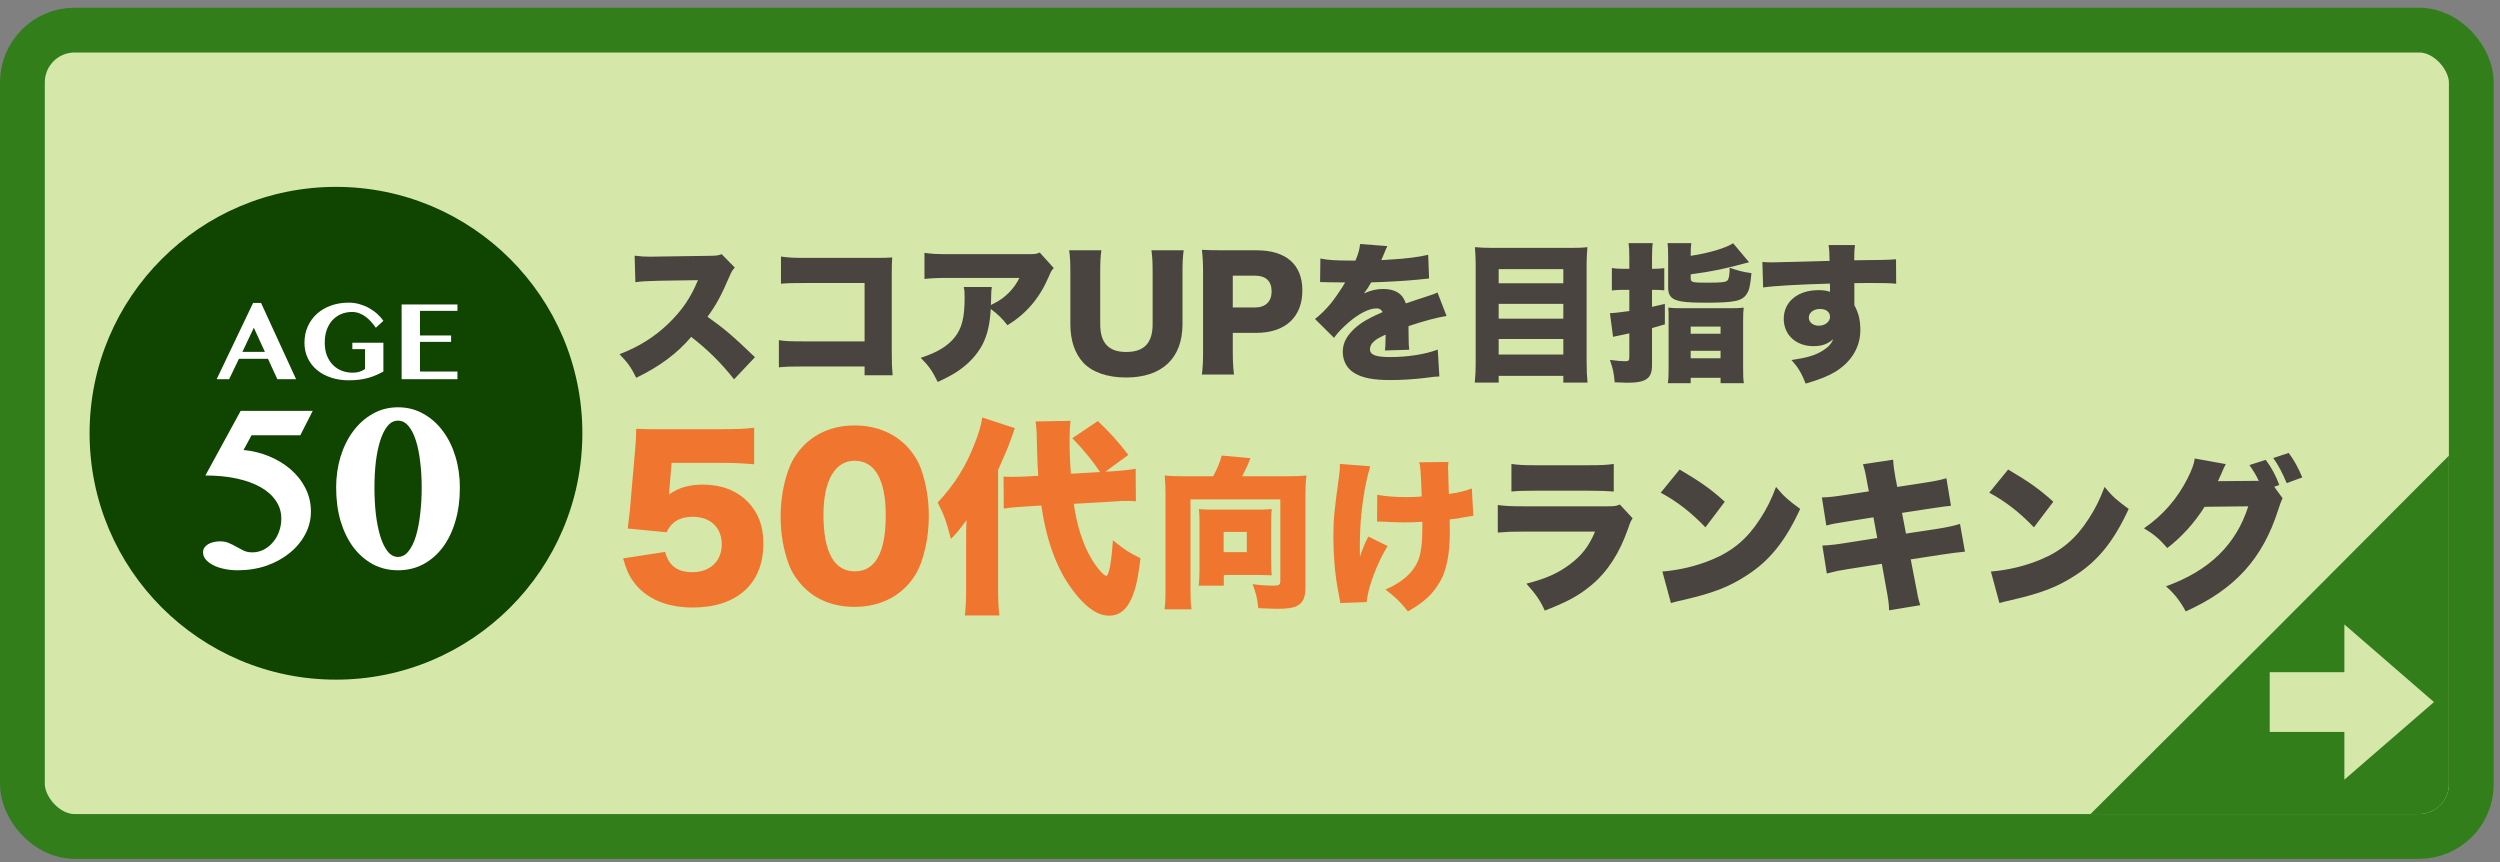
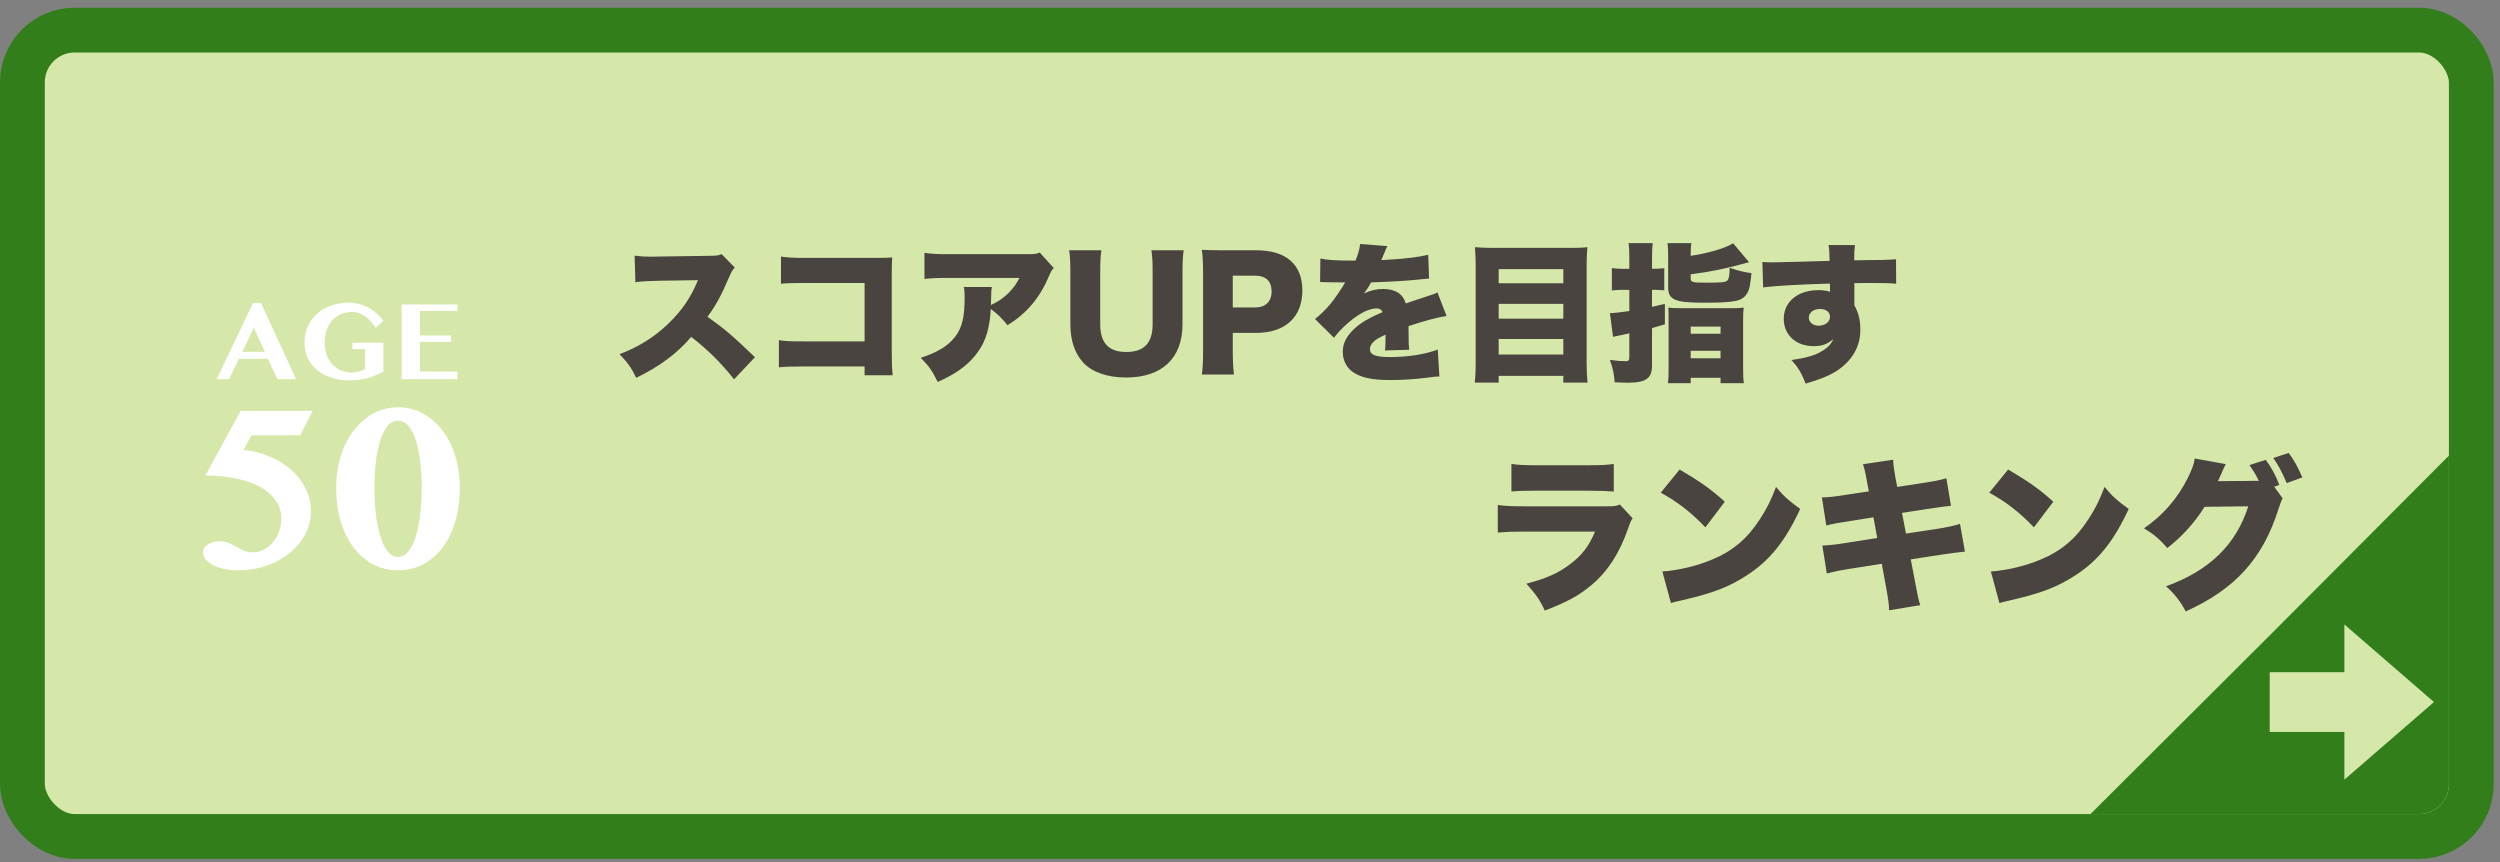
<svg xmlns="http://www.w3.org/2000/svg" width="200" height="69" viewBox="0 0 200 69" fill="none">
  <rect x="0" y="0" width="200" height="69" fill="#808080" stroke="none" />
  <rect x="1.792" y="2.408" width="195.912" height="64.508" rx="4.181" fill="#D5E8A9" />
  <rect x="1.792" y="2.408" width="195.912" height="64.508" rx="4.181" stroke="#317E1B" stroke-width="3.584" />
-   <circle cx="26.878" cy="34.661" r="19.711" fill="#104401" />
-   <path d="M20.883 24.234L23.687 30.335H22.188L21.439 28.704H19.115L18.331 30.335H17.334L20.248 24.234H20.883ZM19.393 28.149H21.192L20.306 26.218L19.393 28.149ZM28.188 27.421H30.671V29.723C30.48 29.826 30.288 29.92 30.097 30.005C29.906 30.09 29.702 30.163 29.485 30.225C29.267 30.287 29.029 30.335 28.77 30.371C28.515 30.406 28.227 30.424 27.906 30.424C27.392 30.424 26.917 30.352 26.482 30.208C26.05 30.064 25.675 29.861 25.358 29.599C25.044 29.338 24.798 29.022 24.622 28.651C24.445 28.281 24.357 27.871 24.357 27.421C24.357 26.945 24.445 26.51 24.622 26.116C24.798 25.723 25.044 25.384 25.358 25.102C25.672 24.82 26.046 24.601 26.478 24.445C26.913 24.29 27.387 24.212 27.902 24.212C28.205 24.212 28.496 24.253 28.775 24.335C29.057 24.418 29.317 24.526 29.555 24.662C29.793 24.797 30.008 24.952 30.199 25.129C30.39 25.302 30.547 25.482 30.671 25.667L30.067 26.218C29.94 26.038 29.808 25.872 29.67 25.72C29.532 25.567 29.385 25.434 29.229 25.323C29.073 25.208 28.906 25.119 28.726 25.054C28.55 24.989 28.36 24.957 28.158 24.957C27.849 24.957 27.561 25.013 27.294 25.124C27.029 25.236 26.798 25.398 26.601 25.609C26.407 25.818 26.255 26.075 26.143 26.381C26.034 26.686 25.98 27.033 25.98 27.421C25.98 27.809 26.038 28.152 26.156 28.448C26.274 28.745 26.434 28.995 26.637 29.198C26.839 29.401 27.076 29.555 27.346 29.661C27.62 29.764 27.912 29.815 28.224 29.815C28.409 29.815 28.584 29.792 28.748 29.745C28.913 29.695 29.064 29.62 29.202 29.52V27.933H28.188V27.421ZM36.596 24.357V24.869H33.598V26.839H36.089V27.351H33.598V29.723H36.596V30.335H32.13V24.357H36.596ZM24.025 34.821H20.123L19.484 36C20.189 36.066 20.865 36.231 21.512 36.496C22.159 36.761 22.732 37.106 23.231 37.532C23.731 37.958 24.128 38.458 24.422 39.031C24.723 39.604 24.873 40.236 24.873 40.927C24.873 41.573 24.719 42.183 24.411 42.756C24.109 43.322 23.694 43.818 23.165 44.244C22.643 44.67 22.026 45.008 21.314 45.258C20.601 45.501 19.837 45.622 19.021 45.622C18.61 45.622 18.231 45.582 17.886 45.501C17.548 45.427 17.258 45.324 17.015 45.192C16.773 45.06 16.581 44.909 16.442 44.74C16.31 44.564 16.244 44.38 16.244 44.189C16.244 44.042 16.28 43.914 16.354 43.803C16.435 43.693 16.537 43.601 16.662 43.528C16.795 43.454 16.942 43.399 17.103 43.363C17.265 43.326 17.434 43.307 17.61 43.307C17.882 43.307 18.121 43.355 18.327 43.451C18.54 43.539 18.738 43.638 18.922 43.748C19.113 43.858 19.308 43.961 19.506 44.057C19.704 44.145 19.928 44.189 20.178 44.189C20.502 44.189 20.803 44.119 21.082 43.98C21.369 43.833 21.615 43.638 21.82 43.396C22.034 43.153 22.199 42.87 22.317 42.547C22.441 42.216 22.504 41.864 22.504 41.489C22.504 40.96 22.361 40.486 22.074 40.067C21.787 39.641 21.38 39.277 20.851 38.976C20.322 38.675 19.682 38.443 18.933 38.282C18.183 38.12 17.349 38.039 16.431 38.039L19.253 32.87H25.017L24.025 34.821ZM31.841 45.622C31.106 45.622 30.433 45.46 29.824 45.137C29.221 44.806 28.699 44.351 28.259 43.77C27.825 43.182 27.487 42.484 27.244 41.676C27.009 40.868 26.892 39.979 26.892 39.009C26.892 38.135 27.009 37.308 27.244 36.529C27.487 35.75 27.825 35.071 28.259 34.49C28.699 33.902 29.221 33.439 29.824 33.101C30.433 32.756 31.106 32.583 31.841 32.583C32.583 32.583 33.259 32.756 33.869 33.101C34.478 33.439 35 33.902 35.434 34.49C35.867 35.071 36.202 35.75 36.437 36.529C36.672 37.308 36.789 38.135 36.789 39.009C36.789 39.979 36.672 40.868 36.437 41.676C36.202 42.484 35.867 43.182 35.434 43.77C35 44.351 34.478 44.806 33.869 45.137C33.259 45.46 32.583 45.622 31.841 45.622ZM31.841 44.553C32.164 44.553 32.443 44.402 32.678 44.101C32.921 43.8 33.119 43.396 33.273 42.889C33.428 42.374 33.542 41.783 33.615 41.114C33.696 40.446 33.736 39.744 33.736 39.009C33.736 38.282 33.696 37.594 33.615 36.948C33.542 36.301 33.428 35.736 33.273 35.251C33.119 34.758 32.921 34.369 32.678 34.082C32.443 33.796 32.164 33.652 31.841 33.652C31.517 33.652 31.238 33.796 31.003 34.082C30.768 34.369 30.573 34.758 30.419 35.251C30.265 35.736 30.147 36.301 30.066 36.948C29.993 37.594 29.956 38.282 29.956 39.009C29.956 39.744 29.993 40.446 30.066 41.114C30.147 41.783 30.265 42.374 30.419 42.889C30.573 43.396 30.768 43.8 31.003 44.101C31.238 44.402 31.517 44.553 31.841 44.553Z" fill="white" />
+   <path d="M20.883 24.234L23.687 30.335H22.188L21.439 28.704H19.115L18.331 30.335H17.334L20.248 24.234H20.883ZM19.393 28.149H21.192L20.306 26.218L19.393 28.149ZM28.188 27.421H30.671V29.723C30.48 29.826 30.288 29.92 30.097 30.005C29.906 30.09 29.702 30.163 29.485 30.225C29.267 30.287 29.029 30.335 28.77 30.371C28.515 30.406 28.227 30.424 27.906 30.424C27.392 30.424 26.917 30.352 26.482 30.208C26.05 30.064 25.675 29.861 25.358 29.599C25.044 29.338 24.798 29.022 24.622 28.651C24.445 28.281 24.357 27.871 24.357 27.421C24.357 26.945 24.445 26.51 24.622 26.116C24.798 25.723 25.044 25.384 25.358 25.102C25.672 24.82 26.046 24.601 26.478 24.445C26.913 24.29 27.387 24.212 27.902 24.212C28.205 24.212 28.496 24.253 28.775 24.335C29.057 24.418 29.317 24.526 29.555 24.662C29.793 24.797 30.008 24.952 30.199 25.129C30.39 25.302 30.547 25.482 30.671 25.667L30.067 26.218C29.94 26.038 29.808 25.872 29.67 25.72C29.532 25.567 29.385 25.434 29.229 25.323C29.073 25.208 28.906 25.119 28.726 25.054C28.55 24.989 28.36 24.957 28.158 24.957C27.849 24.957 27.561 25.013 27.294 25.124C27.029 25.236 26.798 25.398 26.601 25.609C26.407 25.818 26.255 26.075 26.143 26.381C26.034 26.686 25.98 27.033 25.98 27.421C25.98 27.809 26.038 28.152 26.156 28.448C26.274 28.745 26.434 28.995 26.637 29.198C26.839 29.401 27.076 29.555 27.346 29.661C27.62 29.764 27.912 29.815 28.224 29.815C28.913 29.695 29.064 29.62 29.202 29.52V27.933H28.188V27.421ZM36.596 24.357V24.869H33.598V26.839H36.089V27.351H33.598V29.723H36.596V30.335H32.13V24.357H36.596ZM24.025 34.821H20.123L19.484 36C20.189 36.066 20.865 36.231 21.512 36.496C22.159 36.761 22.732 37.106 23.231 37.532C23.731 37.958 24.128 38.458 24.422 39.031C24.723 39.604 24.873 40.236 24.873 40.927C24.873 41.573 24.719 42.183 24.411 42.756C24.109 43.322 23.694 43.818 23.165 44.244C22.643 44.67 22.026 45.008 21.314 45.258C20.601 45.501 19.837 45.622 19.021 45.622C18.61 45.622 18.231 45.582 17.886 45.501C17.548 45.427 17.258 45.324 17.015 45.192C16.773 45.06 16.581 44.909 16.442 44.74C16.31 44.564 16.244 44.38 16.244 44.189C16.244 44.042 16.28 43.914 16.354 43.803C16.435 43.693 16.537 43.601 16.662 43.528C16.795 43.454 16.942 43.399 17.103 43.363C17.265 43.326 17.434 43.307 17.61 43.307C17.882 43.307 18.121 43.355 18.327 43.451C18.54 43.539 18.738 43.638 18.922 43.748C19.113 43.858 19.308 43.961 19.506 44.057C19.704 44.145 19.928 44.189 20.178 44.189C20.502 44.189 20.803 44.119 21.082 43.98C21.369 43.833 21.615 43.638 21.82 43.396C22.034 43.153 22.199 42.87 22.317 42.547C22.441 42.216 22.504 41.864 22.504 41.489C22.504 40.96 22.361 40.486 22.074 40.067C21.787 39.641 21.38 39.277 20.851 38.976C20.322 38.675 19.682 38.443 18.933 38.282C18.183 38.12 17.349 38.039 16.431 38.039L19.253 32.87H25.017L24.025 34.821ZM31.841 45.622C31.106 45.622 30.433 45.46 29.824 45.137C29.221 44.806 28.699 44.351 28.259 43.77C27.825 43.182 27.487 42.484 27.244 41.676C27.009 40.868 26.892 39.979 26.892 39.009C26.892 38.135 27.009 37.308 27.244 36.529C27.487 35.75 27.825 35.071 28.259 34.49C28.699 33.902 29.221 33.439 29.824 33.101C30.433 32.756 31.106 32.583 31.841 32.583C32.583 32.583 33.259 32.756 33.869 33.101C34.478 33.439 35 33.902 35.434 34.49C35.867 35.071 36.202 35.75 36.437 36.529C36.672 37.308 36.789 38.135 36.789 39.009C36.789 39.979 36.672 40.868 36.437 41.676C36.202 42.484 35.867 43.182 35.434 43.77C35 44.351 34.478 44.806 33.869 45.137C33.259 45.46 32.583 45.622 31.841 45.622ZM31.841 44.553C32.164 44.553 32.443 44.402 32.678 44.101C32.921 43.8 33.119 43.396 33.273 42.889C33.428 42.374 33.542 41.783 33.615 41.114C33.696 40.446 33.736 39.744 33.736 39.009C33.736 38.282 33.696 37.594 33.615 36.948C33.542 36.301 33.428 35.736 33.273 35.251C33.119 34.758 32.921 34.369 32.678 34.082C32.443 33.796 32.164 33.652 31.841 33.652C31.517 33.652 31.238 33.796 31.003 34.082C30.768 34.369 30.573 34.758 30.419 35.251C30.265 35.736 30.147 36.301 30.066 36.948C29.993 37.594 29.956 38.282 29.956 39.009C29.956 39.744 29.993 40.446 30.066 41.114C30.147 41.783 30.265 42.374 30.419 42.889C30.573 43.396 30.768 43.8 31.003 44.101C31.238 44.402 31.517 44.553 31.841 44.553Z" fill="white" />
  <path d="M60.398 28.576L58.726 30.344C57.687 29.03 56.636 27.991 55.297 26.951C54.175 28.277 52.753 29.328 50.901 30.224C50.483 29.388 50.233 29.03 49.563 28.337C51.117 27.74 52.347 26.963 53.434 25.924C54.545 24.861 55.274 23.798 55.835 22.412L52.729 22.46C51.702 22.483 51.319 22.507 50.83 22.579L50.77 20.453C51.236 20.512 51.559 20.536 52.024 20.536C52.12 20.536 52.347 20.536 52.693 20.524L56.779 20.465C57.34 20.453 57.412 20.453 57.734 20.333L58.786 21.408C58.606 21.588 58.535 21.707 58.356 22.113C57.722 23.606 57.269 24.443 56.6 25.339C58.045 26.378 58.535 26.796 60.398 28.576ZM69.167 29.317H64.353C63.254 29.317 62.847 29.328 62.31 29.388V27.214C62.883 27.298 63.206 27.31 64.388 27.31H69.167V22.639H64.532C63.433 22.639 62.979 22.651 62.477 22.698V20.524C63.05 20.608 63.433 20.632 64.567 20.632H70.051C70.696 20.632 71.03 20.62 71.377 20.596C71.353 21.014 71.341 21.217 71.341 21.814V28.05C71.341 29.054 71.353 29.328 71.412 30.021H69.167V29.317ZM83.179 20.202L84.302 21.444C84.123 21.635 84.087 21.695 83.932 22.065C83.167 23.857 82.14 25.064 80.599 26.02C80.181 25.482 79.787 25.1 79.261 24.717C79.189 25.96 78.986 26.832 78.568 27.62C78.15 28.385 77.529 29.066 76.704 29.639C76.215 29.974 75.809 30.189 75.02 30.559C74.542 29.615 74.351 29.328 73.658 28.624C74.972 28.206 75.832 27.68 76.394 26.963C76.967 26.223 77.17 25.374 77.17 23.786C77.17 23.403 77.159 23.224 77.099 22.961H79.345C79.309 23.2 79.297 23.308 79.285 23.989C79.285 24.001 79.273 24.287 79.273 24.407C79.345 24.359 79.345 24.359 79.548 24.263C80.42 23.821 81.124 23.105 81.555 22.233H75.856C74.948 22.233 74.53 22.256 73.957 22.316V20.226C74.507 20.309 74.913 20.333 75.892 20.333H82.152C82.821 20.333 82.904 20.321 83.179 20.202ZM92.115 20.023H94.695C94.623 20.536 94.6 20.966 94.6 21.826V25.936C94.6 28.66 92.963 30.201 90.084 30.201C88.603 30.201 87.396 29.782 86.679 29.03C85.987 28.289 85.628 27.25 85.628 25.912V21.826C85.628 21.002 85.604 20.477 85.532 20.023H88.113C88.041 20.465 88.017 20.942 88.017 21.826V25.936C88.017 27.441 88.698 28.158 90.096 28.158C91.529 28.158 92.21 27.441 92.21 25.936V21.826C92.21 20.93 92.186 20.56 92.115 20.023ZM98.717 29.962H96.149C96.221 29.436 96.245 28.898 96.245 28.194V21.731C96.245 21.086 96.221 20.548 96.149 19.987C96.71 20.011 97.141 20.023 97.905 20.023H100.521C102.887 20.023 104.189 21.157 104.189 23.236C104.189 25.363 102.827 26.629 100.509 26.629H98.622V28.158C98.622 28.863 98.658 29.448 98.717 29.962ZM98.622 24.598H100.402C101.238 24.598 101.728 24.132 101.728 23.308C101.728 22.483 101.262 22.053 100.402 22.053H98.622V24.598ZM105.607 22.567L105.63 20.68C106.144 20.799 106.861 20.847 108.103 20.847C108.175 20.847 108.294 20.847 108.438 20.847C108.677 20.273 108.76 19.951 108.808 19.521L110.994 19.688C110.899 19.867 110.887 19.879 110.743 20.25C110.588 20.596 110.516 20.787 110.504 20.811C110.624 20.799 110.624 20.799 111.233 20.763C112.404 20.704 113.622 20.548 114.255 20.381L114.327 22.28C113.957 22.316 113.598 22.352 113.252 22.388C112.404 22.472 110.911 22.555 109.692 22.591C109.489 22.949 109.405 23.093 109.119 23.475C109.632 23.236 110.122 23.117 110.636 23.117C111.627 23.117 112.225 23.499 112.464 24.275C112.667 24.204 112.667 24.204 113.3 23.989C113.336 23.977 113.658 23.869 114.04 23.75C114.721 23.523 114.805 23.499 114.996 23.391L115.725 25.279C115.104 25.363 113.825 25.697 112.679 26.091C112.69 26.414 112.69 26.426 112.69 26.951C112.69 27.489 112.702 27.668 112.738 27.979L110.791 28.038C110.827 27.859 110.839 27.489 110.851 26.772L110.743 26.82C110.194 27.083 110.122 27.131 109.907 27.322C109.704 27.501 109.596 27.716 109.596 27.931C109.596 28.385 110.038 28.564 111.197 28.564C112.631 28.564 114.005 28.349 115.02 27.967L115.151 30.117C114.805 30.129 114.805 30.129 114.088 30.224C113.132 30.344 112.141 30.404 111.209 30.404C109.859 30.404 109.011 30.236 108.366 29.854C107.769 29.508 107.422 28.875 107.422 28.158C107.422 27.596 107.602 27.142 108.008 26.653C108.45 26.139 108.987 25.745 109.728 25.374C110.015 25.231 110.134 25.183 110.612 24.968C110.504 24.765 110.361 24.67 110.134 24.67C109.525 24.67 108.701 25.088 107.864 25.816C107.363 26.258 107.04 26.593 106.718 27.023L105.2 25.518C105.583 25.231 106.084 24.741 106.467 24.275C106.729 23.953 107.207 23.26 107.387 22.973C107.566 22.675 107.566 22.675 107.613 22.591C107.446 22.591 107.315 22.591 107.231 22.591C106.718 22.591 106.718 22.591 106.204 22.579C106.037 22.567 105.953 22.567 105.786 22.567C105.762 22.567 105.69 22.567 105.607 22.567ZM119.368 19.831H125.664C126.225 19.831 126.619 19.82 126.99 19.772C126.954 20.285 126.93 20.715 126.93 21.11V28.994C126.93 29.663 126.954 30.117 127.002 30.607H125.066V30.069H119.894V30.607H117.982C118.03 30.117 118.054 29.675 118.054 29.149V21.134C118.054 20.692 118.03 20.262 117.994 19.772C118.389 19.808 118.819 19.831 119.368 19.831ZM119.894 22.663H125.066V21.528H119.894V22.663ZM119.894 24.311V25.494H125.066V24.311H119.894ZM119.894 27.119V28.361H125.066V27.119H119.894ZM130.346 21.504V20.668C130.346 20.047 130.335 19.831 130.287 19.449H132.222C132.174 19.796 132.162 20.058 132.162 20.668V21.504H132.258C132.545 21.504 132.807 21.492 133.142 21.456V23.224C132.819 23.2 132.556 23.188 132.27 23.188H132.162V24.55C132.724 24.419 132.724 24.419 133.19 24.311V25.948C132.712 26.091 132.64 26.115 132.162 26.247V29.221C132.162 30.284 131.684 30.619 130.167 30.619C129.952 30.619 129.701 30.607 129.176 30.583C129.116 29.854 129.032 29.484 128.794 28.791C129.415 28.875 129.725 28.898 130.036 28.898C130.287 28.898 130.346 28.839 130.346 28.564V26.665C130.263 26.689 130.263 26.689 130.036 26.736C129.845 26.772 129.618 26.82 129.355 26.88C129.283 26.892 129.212 26.904 129.044 26.951L128.794 25.052C129.164 25.04 129.558 24.992 130.346 24.885V23.188H129.821C129.522 23.188 129.295 23.2 128.949 23.236V21.444C129.271 21.492 129.522 21.504 129.833 21.504H130.346ZM133.405 19.449H135.304C135.268 19.76 135.256 19.903 135.256 20.465C136.702 20.25 138.04 19.855 138.649 19.461L139.927 20.978C138.052 21.492 136.988 21.719 135.256 21.946V22.245C135.256 22.579 135.364 22.615 136.511 22.615C137.741 22.615 138.052 22.579 138.195 22.436C138.314 22.304 138.362 22.041 138.374 21.42C139.055 21.659 139.485 21.767 140.118 21.85C140.023 22.818 139.951 23.164 139.772 23.463C139.39 24.096 138.816 24.216 136.331 24.216C133.99 24.216 133.452 23.989 133.452 22.985V20.536C133.452 20.047 133.44 19.736 133.405 19.449ZM133.488 29.472V25.697C133.488 25.076 133.488 24.909 133.464 24.61C133.763 24.646 134.014 24.658 134.551 24.658H138.35C138.959 24.658 139.21 24.646 139.497 24.61C139.461 24.873 139.449 25.147 139.449 25.733V29.4C139.449 30.093 139.461 30.344 139.509 30.654H137.645V30.224H135.256V30.654H133.429C133.476 30.332 133.488 30.081 133.488 29.472ZM135.256 26.127V26.7H137.645V26.127H135.256ZM135.256 28.062V28.66H137.645V28.062H135.256ZM141.05 22.997L140.99 20.954C141.289 20.978 141.42 20.99 141.719 20.99C142.042 20.99 145.255 20.907 146.366 20.871C146.354 20.106 146.342 19.951 146.282 19.605H148.397C148.349 20.023 148.337 20.154 148.337 20.823C150.32 20.811 151.204 20.787 151.682 20.739L151.694 22.698C151.156 22.651 150.917 22.639 149.544 22.639C148.91 22.639 148.827 22.639 148.349 22.651V24.156C148.349 24.216 148.349 24.287 148.349 24.419C148.695 25.052 148.827 25.613 148.827 26.414C148.827 27.752 148.134 28.922 146.856 29.723C146.27 30.081 145.589 30.356 144.455 30.69C144.12 29.842 143.857 29.4 143.32 28.803C144.526 28.624 145.207 28.433 145.781 28.074C146.223 27.811 146.473 27.549 146.665 27.131C146.163 27.549 145.757 27.692 145.064 27.692C143.678 27.692 142.699 26.784 142.699 25.506C142.699 24.144 143.821 23.212 145.47 23.212C145.852 23.212 146.127 23.248 146.402 23.344C146.402 23.224 146.402 23.224 146.402 22.973C146.402 22.806 146.402 22.806 146.39 22.687C143.917 22.758 141.97 22.866 141.05 22.997ZM145.613 24.717C145.088 24.717 144.705 25.004 144.705 25.41C144.705 25.781 145.04 26.055 145.494 26.055C146.008 26.055 146.402 25.745 146.402 25.339C146.402 24.968 146.091 24.717 145.613 24.717Z" fill="#49443F" />
-   <path d="M53.728 37.028L53.561 39.035C53.561 39.119 53.544 39.286 53.51 39.571C54.263 39.019 55.133 38.768 56.22 38.768C57.708 38.768 58.929 39.236 59.816 40.139C60.652 40.992 61.07 42.079 61.07 43.484C61.07 46.695 58.962 48.602 55.417 48.602C53.31 48.602 51.654 47.883 50.684 46.544C50.299 46.026 50.099 45.541 49.848 44.671L53.209 44.153C53.494 45.257 54.196 45.775 55.4 45.775C56.805 45.775 57.742 44.889 57.742 43.551C57.742 42.213 56.839 41.343 55.434 41.343C54.38 41.343 53.694 41.761 53.326 42.581L50.216 42.28C50.283 41.778 50.333 41.377 50.383 40.908L50.834 35.691C50.868 35.339 50.885 34.938 50.901 34.302C51.604 34.336 51.771 34.336 52.574 34.336H57.574C59.046 34.336 59.665 34.302 60.334 34.219V37.145C59.447 37.062 58.678 37.028 57.608 37.028H53.728ZM68.369 48.551C66.73 48.551 65.342 48.016 64.322 46.996C63.77 46.444 63.352 45.809 63.101 45.14C62.666 43.952 62.449 42.664 62.449 41.31C62.449 39.554 62.867 37.731 63.502 36.677C64.522 34.971 66.262 34.035 68.369 34.035C69.991 34.035 71.413 34.587 72.433 35.59C72.985 36.142 73.403 36.778 73.654 37.447C74.088 38.634 74.306 39.922 74.306 41.293C74.306 43.049 73.888 44.889 73.252 45.942C72.249 47.615 70.493 48.551 68.369 48.551ZM68.369 36.861C66.797 36.861 65.877 38.45 65.877 41.176C65.877 44.17 66.73 45.708 68.386 45.708C70.025 45.708 70.861 44.203 70.861 41.226C70.861 38.366 69.991 36.861 68.369 36.861ZM89.081 40.122L85.903 40.306C86.104 41.711 86.422 42.815 86.873 43.852C87.191 44.554 87.576 45.173 88.01 45.675C88.144 45.842 88.428 46.076 88.495 46.076C88.713 46.076 88.913 45.023 89.031 43.216C89.917 43.952 90.335 44.22 91.238 44.655C91.021 46.561 90.753 47.565 90.268 48.351C89.883 48.953 89.382 49.254 88.73 49.254C87.877 49.254 87.04 48.719 86.087 47.565C84.666 45.825 83.746 43.501 83.311 40.44L81.99 40.524C81.153 40.574 80.819 40.607 80.3 40.691L80.284 38.132C80.769 38.149 80.819 38.149 81.003 38.149C81.27 38.149 81.873 38.132 82.157 38.115L83.06 38.065C82.993 37.062 82.993 37.062 82.943 35.139C82.943 34.603 82.909 34.152 82.843 33.717L85.652 33.667C85.585 34.068 85.569 34.403 85.569 35.088C85.569 36.042 85.585 36.694 85.669 37.898L88.01 37.764C87.408 36.861 86.656 35.958 85.786 35.055L87.826 33.684C88.713 34.52 89.315 35.172 90.268 36.393L88.428 37.731L88.88 37.714C89.85 37.647 90.335 37.597 90.853 37.497L90.87 40.106C90.552 40.072 90.385 40.072 90.151 40.072C89.817 40.072 89.633 40.072 89.081 40.122ZM77.29 47.163V43.4C77.29 42.497 77.29 42.146 77.324 41.611C76.688 42.464 76.571 42.614 76.069 43.116C75.735 41.778 75.534 41.226 75.016 40.206C76.387 38.718 77.257 37.33 77.959 35.523C78.294 34.704 78.494 34.001 78.578 33.399L81.187 34.252C80.702 35.657 80.702 35.657 79.849 37.597V47.163C79.849 48.05 79.882 48.585 79.949 49.237H77.19C77.257 48.618 77.29 48.05 77.29 47.163ZM94.607 38.1H97.051C97.34 37.587 97.629 36.917 97.734 36.444L100.034 36.654C99.876 37.088 99.679 37.509 99.364 38.1H103.069C103.713 38.1 104.055 38.087 104.515 38.034C104.462 38.56 104.436 38.967 104.436 39.467V46.996C104.436 47.811 104.226 48.258 103.713 48.494C103.424 48.639 102.912 48.704 102.215 48.704C101.939 48.704 101.203 48.678 100.665 48.652C100.586 47.89 100.481 47.443 100.205 46.733C100.796 46.812 101.427 46.852 101.874 46.852C102.32 46.852 102.426 46.786 102.426 46.47V39.953H95.238V47.101C95.238 47.942 95.251 48.284 95.317 48.744H93.162C93.227 48.284 93.24 47.942 93.24 47.101V39.48C93.24 38.993 93.227 38.586 93.175 38.034C93.621 38.087 93.963 38.1 94.607 38.1ZM101.69 41.714V44.959C101.69 45.459 101.703 45.735 101.742 46.024C101.387 46.011 101.019 45.997 100.73 45.997H97.905V46.852H95.895C95.934 46.484 95.96 46.155 95.96 45.735V41.661C95.96 41.267 95.947 41.03 95.908 40.728C96.236 40.754 96.46 40.767 96.867 40.767H100.744C101.164 40.767 101.427 40.754 101.742 40.728C101.703 41.03 101.69 41.306 101.69 41.714ZM97.892 42.555V44.171H99.745V42.555H97.892ZM110.165 41.727L110.178 39.585C110.849 39.703 111.598 39.769 112.544 39.769C113.03 39.769 113.358 39.756 113.739 39.716C113.647 37.482 113.647 37.456 113.542 36.983L115.881 36.957C115.855 37.206 115.842 37.312 115.842 37.456C115.842 37.509 115.842 37.587 115.855 37.706C115.868 37.955 115.881 38.573 115.908 39.519C116.67 39.414 117.209 39.283 117.747 39.072L117.866 41.267C117.642 41.293 117.563 41.306 117.103 41.385C116.63 41.477 116.604 41.49 115.973 41.556C115.986 42.187 115.986 42.318 115.986 42.62C115.986 44.302 115.724 45.63 115.211 46.51C114.633 47.522 113.976 48.139 112.636 48.915C112.031 48.152 111.598 47.732 110.835 47.167C112.202 46.576 113.069 45.787 113.45 44.841C113.7 44.21 113.792 43.435 113.792 41.898C113.792 41.884 113.792 41.819 113.792 41.74C113.28 41.779 112.951 41.792 112.386 41.792C111.887 41.792 111.466 41.779 111.006 41.753C110.573 41.727 110.573 41.727 110.165 41.727ZM107.195 37.114L109.613 37.298C109.285 38.428 109.061 39.651 108.917 41.03C108.825 41.845 108.785 42.831 108.785 44.053C108.785 44.053 108.785 44.171 108.799 44.539C108.983 43.961 109.18 43.474 109.469 42.922L111.006 43.685C110.152 45.064 109.416 47.049 109.337 48.166L107.222 48.244C107.182 47.968 107.182 47.968 107.038 47.206C106.801 45.958 106.67 44.434 106.67 43.041C106.67 41.595 106.722 40.978 107.117 38.153C107.182 37.653 107.195 37.456 107.195 37.114Z" fill="#F0752F" />
  <path d="M120.914 39.322V37.114C121.427 37.193 121.913 37.22 122.846 37.22H127.038C128.076 37.22 128.641 37.193 129.101 37.114V39.322C128.601 39.283 127.984 39.256 127.077 39.256H122.82C121.781 39.256 121.492 39.27 120.914 39.322ZM119.823 42.607V40.4C120.415 40.478 120.835 40.505 121.939 40.505H128.536C129.166 40.505 129.258 40.492 129.587 40.36L130.612 41.464C130.454 41.7 130.428 41.753 130.244 42.292C129.561 44.25 128.614 45.721 127.327 46.799C126.328 47.64 125.382 48.152 123.582 48.849C123.24 48.074 122.872 47.535 122.11 46.694C123.687 46.286 124.633 45.866 125.579 45.156C126.538 44.447 127.116 43.698 127.603 42.528H121.913C120.875 42.528 120.651 42.541 119.823 42.607ZM132.859 39.414L134.37 37.561C136.026 38.534 136.88 39.138 137.984 40.137L136.433 42.187C135.29 40.991 134.173 40.124 132.859 39.414ZM133.674 48.244L132.99 45.721C134.331 45.616 135.71 45.288 136.946 44.775C138.601 44.092 139.784 43.106 140.796 41.53C141.348 40.689 141.702 39.966 142.083 38.954C142.727 39.729 143.03 39.992 144.015 40.715C142.819 43.304 141.571 44.854 139.731 46.037C138.312 46.957 137.064 47.443 134.62 48.008C134.107 48.126 134.028 48.139 133.674 48.244ZM149.508 39.309L149.376 38.626C149.232 37.798 149.166 37.522 149.035 37.141L151.453 36.773C151.466 37.18 151.531 37.627 151.637 38.231L151.781 38.954L153.831 38.639C154.764 38.494 155.132 38.428 155.71 38.258L156.078 40.465C155.631 40.505 155.631 40.505 154.212 40.715L152.162 41.03L152.478 42.686L154.909 42.318C155.815 42.173 156.249 42.081 156.801 41.911L157.195 44.131C156.446 44.21 156.446 44.21 155.342 44.368L152.859 44.749L153.227 46.654C153.437 47.785 153.463 47.916 153.621 48.415L151.124 48.823C151.124 48.376 151.072 47.995 150.888 46.996L150.546 45.104L147.944 45.511C147.037 45.656 146.972 45.669 146.144 45.879L145.789 43.645C146.328 43.619 146.88 43.566 147.668 43.435L150.178 43.041L149.876 41.385L148.062 41.674C146.945 41.845 146.643 41.898 146.104 42.042L145.75 39.795C146.328 39.782 146.761 39.729 147.681 39.585L149.508 39.309ZM159.14 39.414L160.651 37.561C162.307 38.534 163.161 39.138 164.265 40.137L162.714 42.187C161.571 40.991 160.454 40.124 159.14 39.414ZM159.954 48.244L159.271 45.721C160.611 45.616 161.991 45.288 163.226 44.775C164.882 44.092 166.065 43.106 167.077 41.53C167.629 40.689 167.983 39.966 168.364 38.954C169.008 39.729 169.31 39.992 170.296 40.715C169.1 43.304 167.852 44.854 166.012 46.037C164.593 46.957 163.345 47.443 160.901 48.008C160.388 48.126 160.309 48.139 159.954 48.244ZM181.938 38.941L182.609 39.861C182.517 40.019 182.412 40.321 182.267 40.754C181.019 44.697 178.798 47.141 174.856 48.915C174.475 48.166 173.923 47.456 173.279 46.904C176.748 45.656 178.89 43.566 179.862 40.505L176.367 40.544C175.552 41.845 174.501 42.988 173.384 43.842C172.753 43.12 172.333 42.752 171.518 42.266C173.029 41.227 174.186 39.9 175.013 38.258C175.355 37.574 175.539 37.062 175.578 36.681L178.062 37.128C177.996 37.259 177.983 37.272 177.904 37.443C177.891 37.482 177.852 37.561 177.812 37.653C177.76 37.772 177.707 37.89 177.694 37.929C177.602 38.126 177.55 38.258 177.536 38.271C177.523 38.31 177.484 38.402 177.431 38.494L180.414 38.468H180.703C180.493 38.021 180.27 37.653 179.954 37.206L181.255 36.786C181.715 37.39 182.057 38.034 182.346 38.796L181.938 38.941ZM181.86 36.641L183.095 36.234C183.528 36.812 183.831 37.364 184.185 38.192L182.937 38.652C182.569 37.785 182.267 37.206 181.86 36.641Z" fill="#49443F" />
  <path d="M181.621 50.788L195.912 36.453L195.912 62.734C195.912 64.054 194.843 65.123 193.523 65.123L167.242 65.123L181.621 50.788Z" fill="#317E1B" />
  <path fill-rule="evenodd" clip-rule="evenodd" d="M187.55 62.372L194.718 56.164L187.55 49.957V53.775H181.577V58.553H187.55V62.372Z" fill="#D5E8A9" />
</svg>